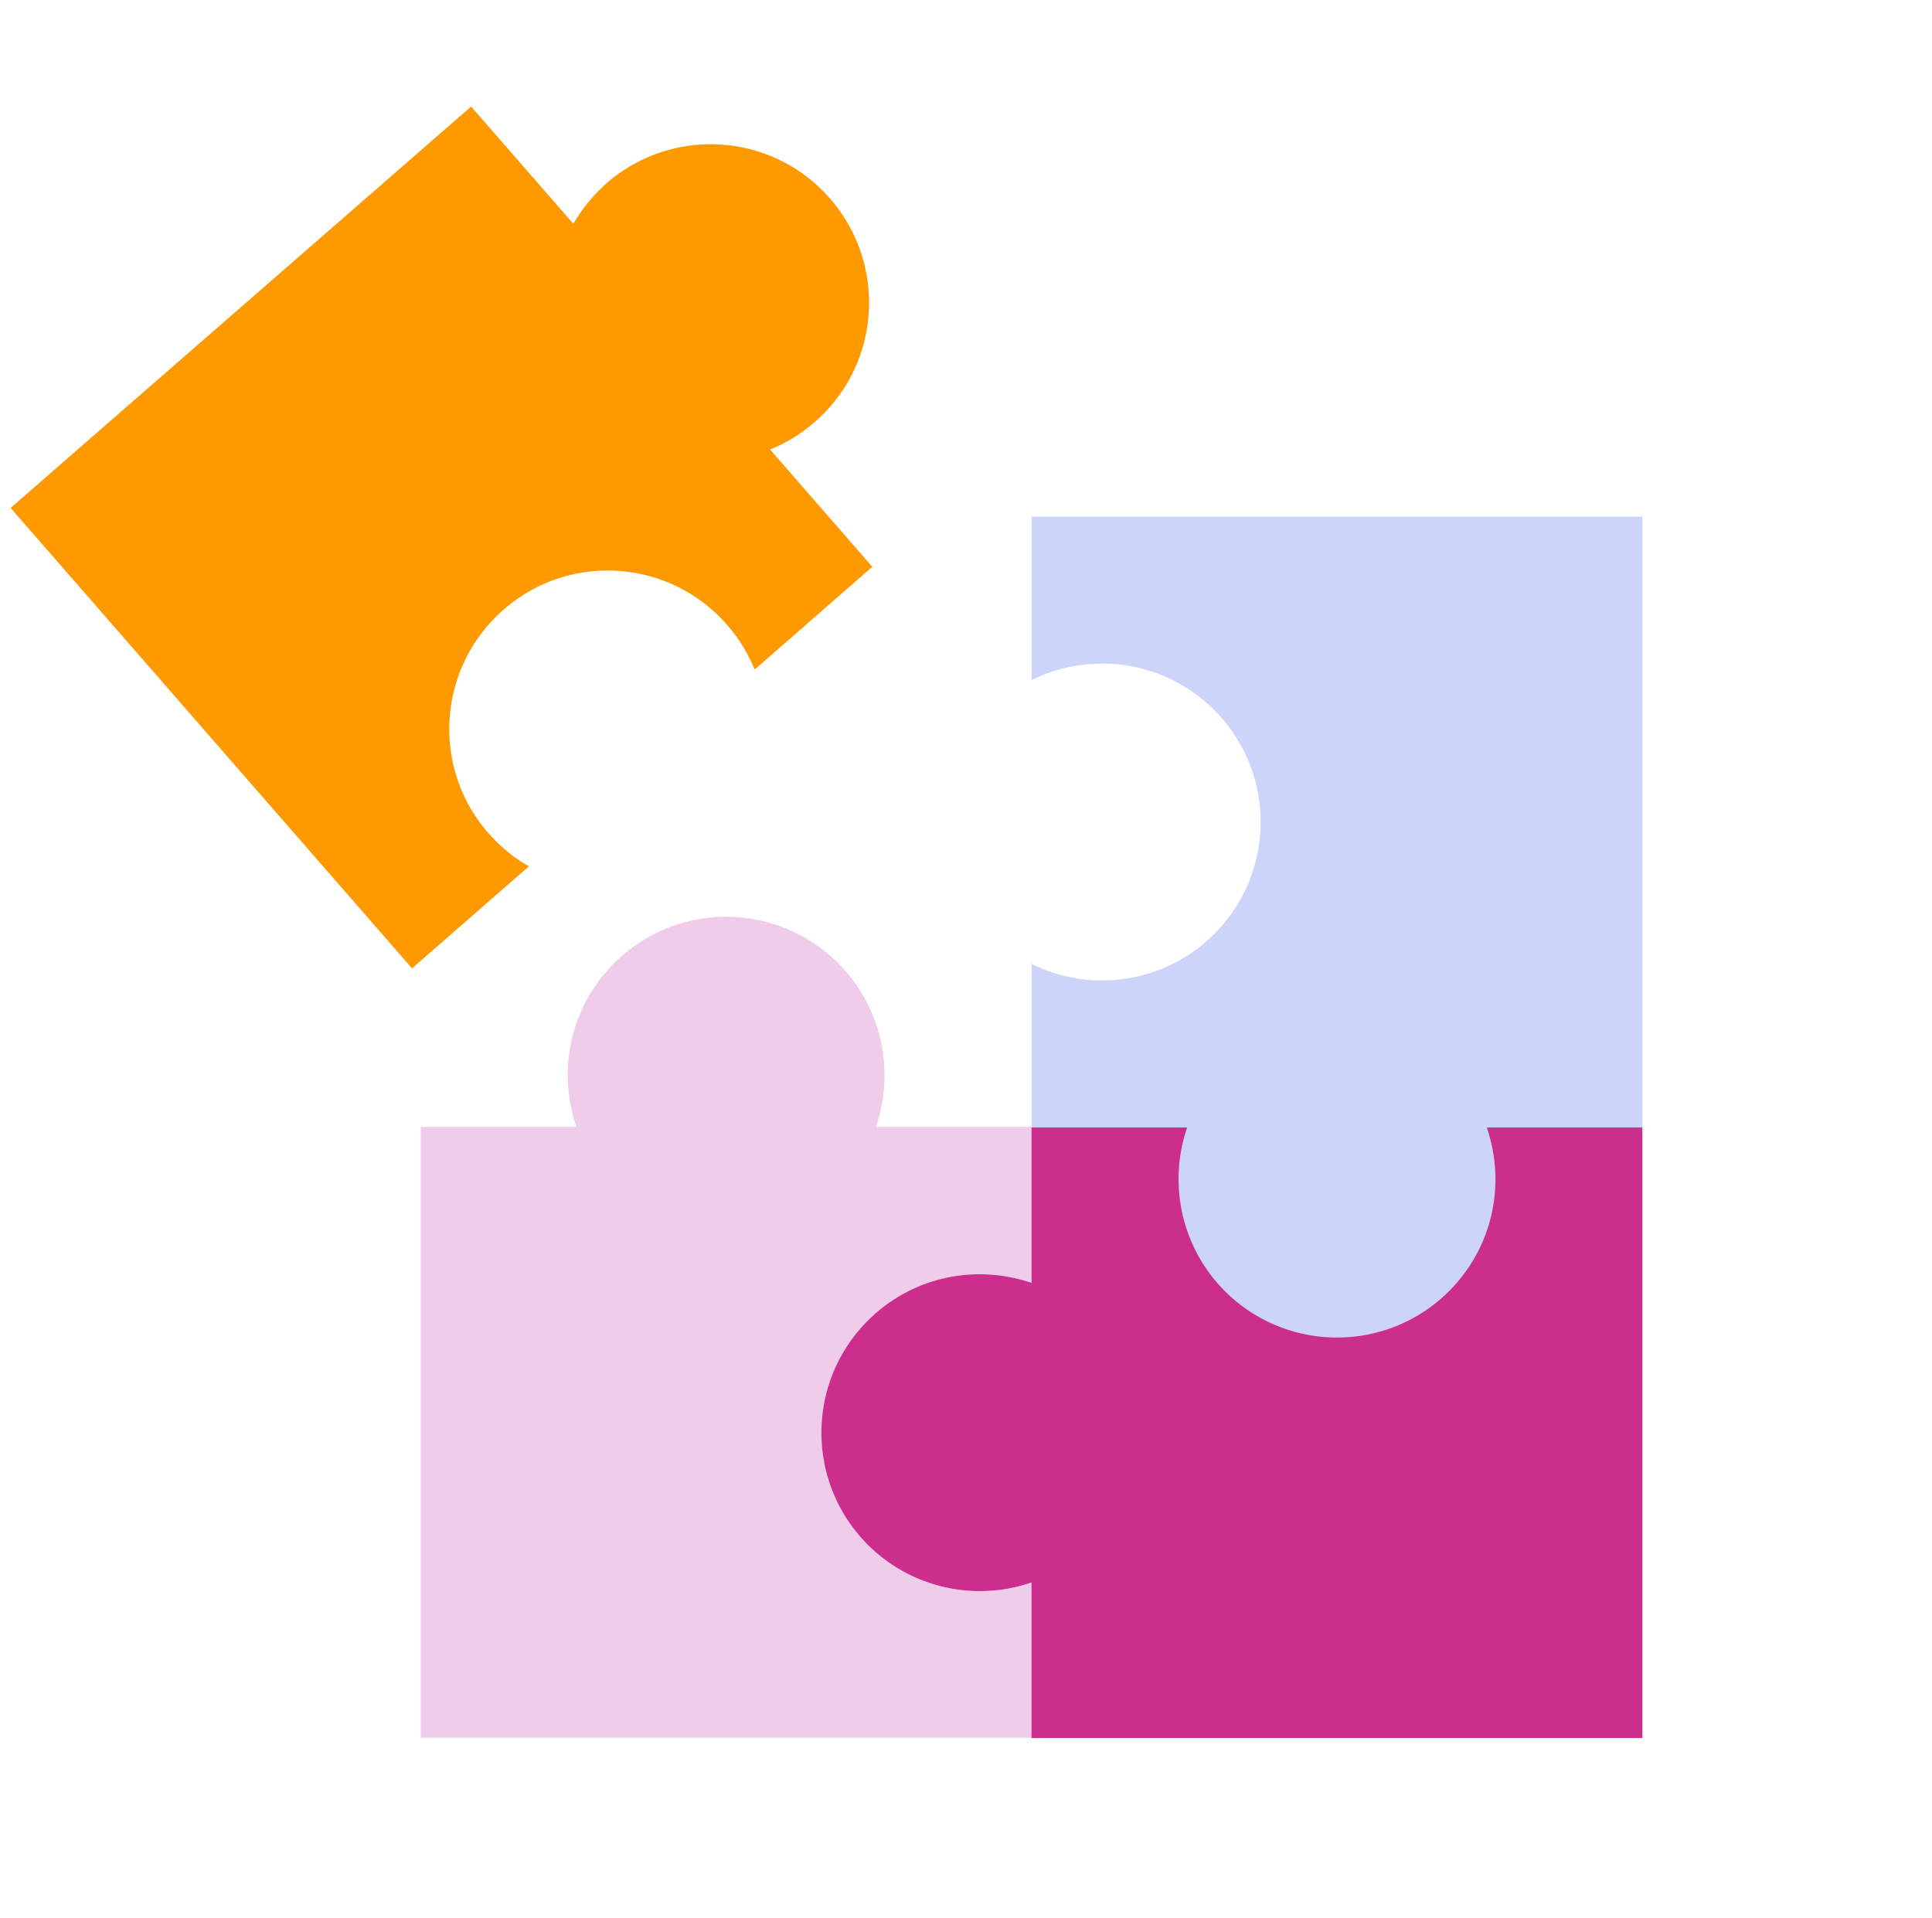
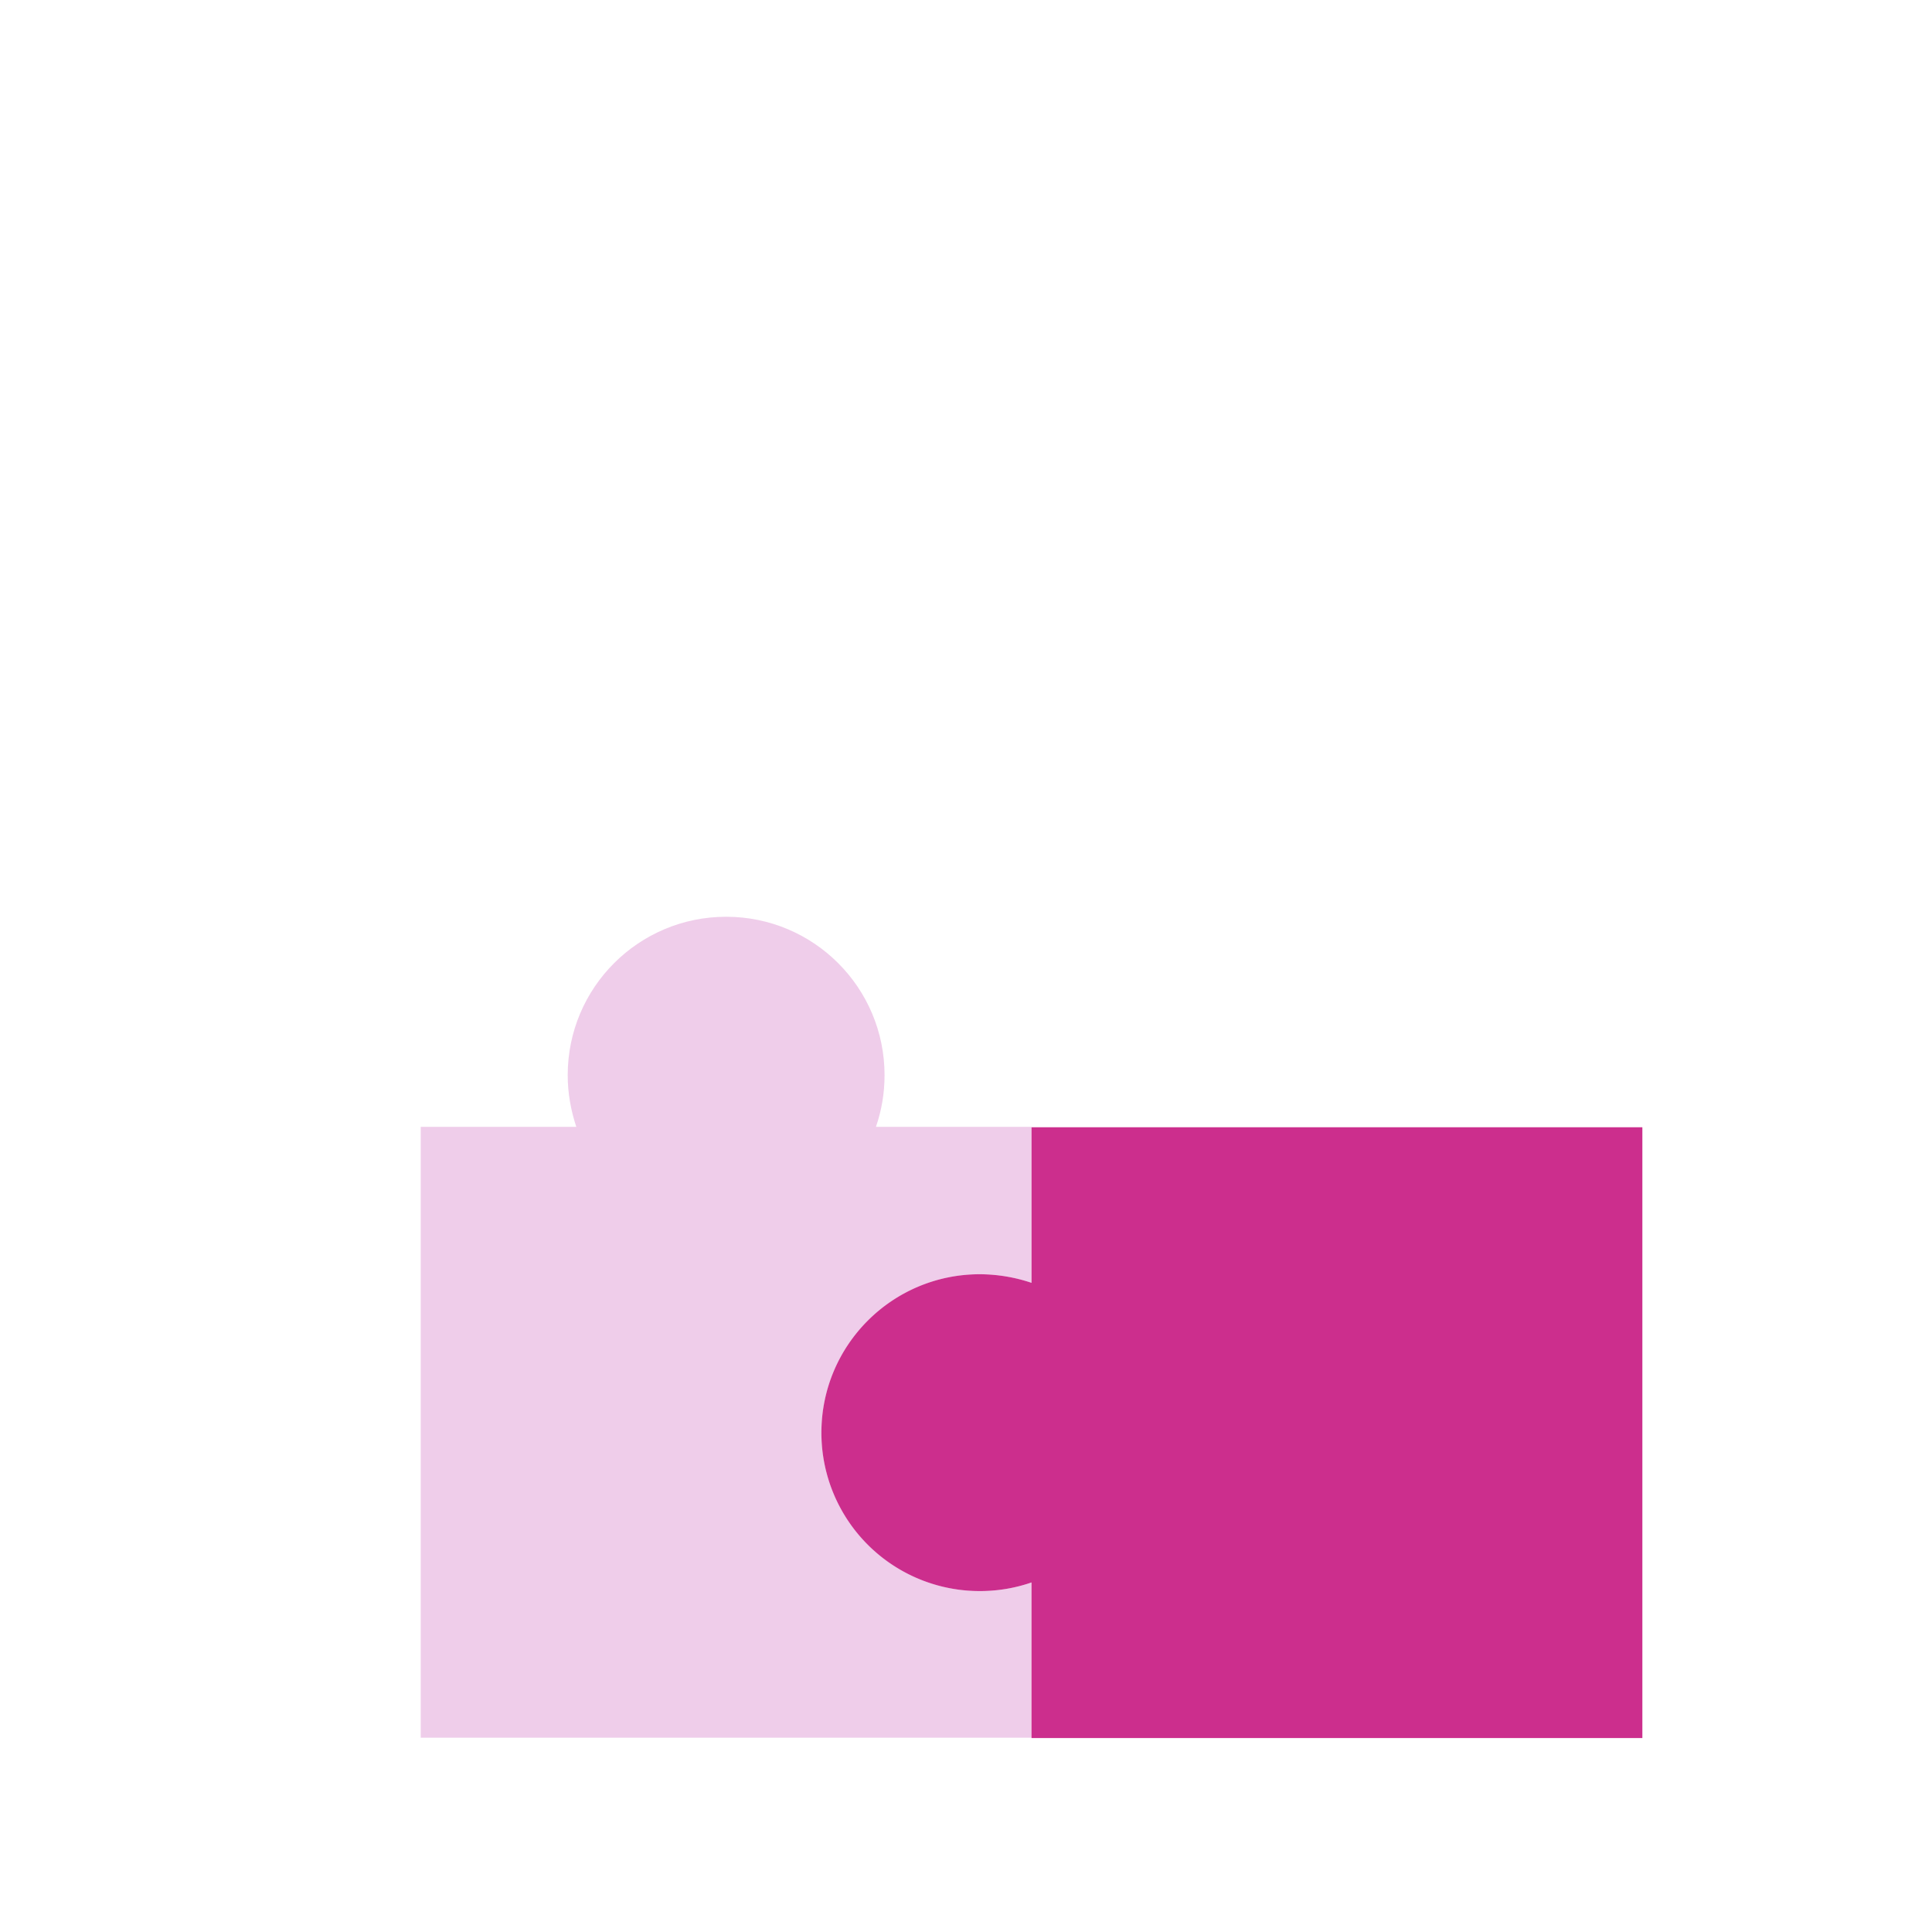
<svg xmlns="http://www.w3.org/2000/svg" width="141" height="140" fill="none">
  <path fill="#EFCDEA" d="M75.285 82.23v11.398c-1.203-.396-2.446-.629-3.772-.629-6.396 0-11.562 5.18-11.562 11.562 0 6.396 5.18 11.562 11.562 11.562 1.326 0 2.583-.218 3.772-.628v11.329h-44.58v-44.58H42.06c-.396-1.203-.628-2.447-.628-3.772 0-6.396 5.18-11.562 11.562-11.562 6.396 0 11.562 5.18 11.562 11.562 0 1.325-.219 2.583-.629 3.772h11.357v-.014Z" />
-   <path fill="#F90" d="m63.664 41.368-8.589 7.501a11.62 11.62 0 0 0-2.009-3.26c-4.193-4.819-11.502-5.322-16.308-1.114-4.82 4.194-5.322 11.503-1.114 16.31.876.992 1.857 1.8 2.959 2.422l-8.532 7.45L.775 37.071 34.382 7.775l7.462 8.56a11.94 11.94 0 0 1 2.423-2.958c4.82-4.194 12.115-3.705 16.31 1.114 4.193 4.819 3.704 12.114-1.115 16.308a11.414 11.414 0 0 1-3.26 2.009l7.462 8.56Z" />
  <path fill="#CC2E8D" d="M75.283 82.271v11.357A11.929 11.929 0 0 0 71.51 93c-6.396 0-11.562 5.18-11.562 11.562a11.549 11.549 0 0 0 11.562 11.562c1.325 0 2.583-.219 3.772-.629v11.357h44.58v-44.58h-44.58Z" />
-   <path fill="#CDD4F9" d="M119.867 82.284H108.51c.396 1.203.629 2.447.629 3.772 0 6.397-5.18 11.563-11.562 11.563a11.549 11.549 0 0 1-11.562-11.563c0-1.325.218-2.582.628-3.772H75.286V70.34a11.345 11.345 0 0 0 5.139 1.216c6.396 0 11.576-5.166 11.576-11.562 0-6.396-5.194-11.562-11.576-11.562-1.845 0-3.594.438-5.139 1.216V37.704h44.581v44.58Z" />
</svg>